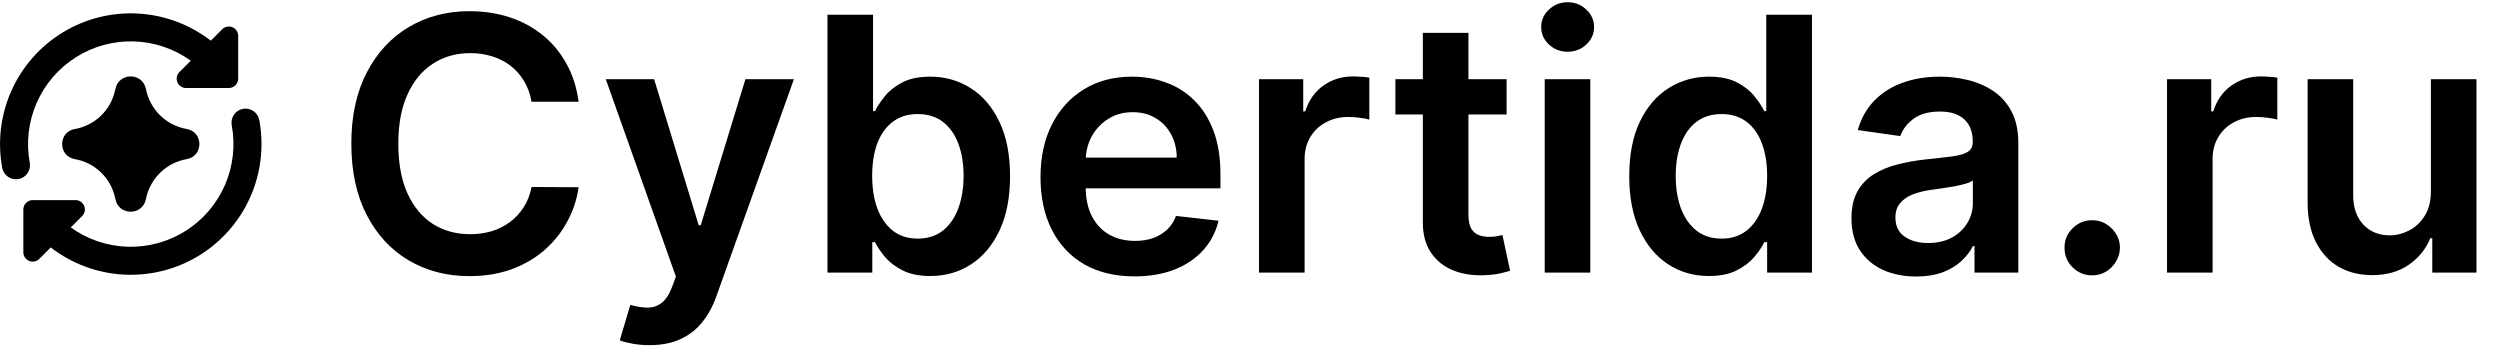
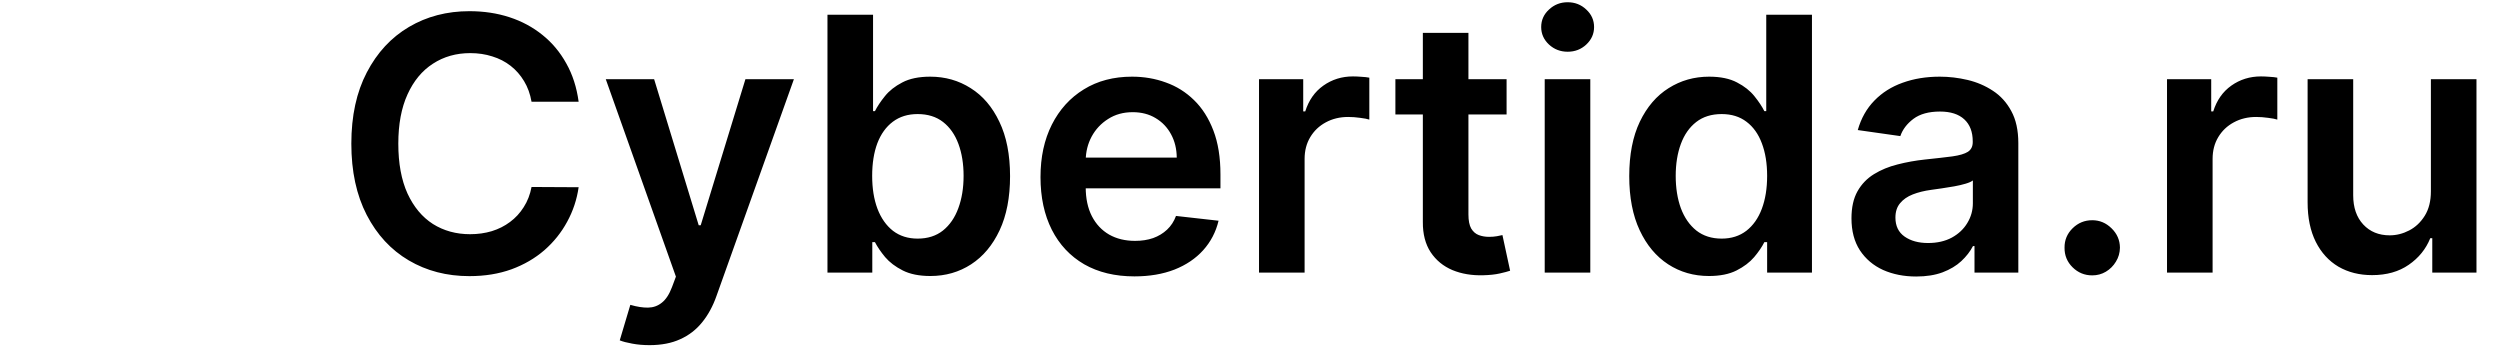
<svg xmlns="http://www.w3.org/2000/svg" width="564" height="78" viewBox="0 0 564 78" fill="none">
  <g clip-path="url(#clip0_56_86)">
-     <path fill-rule="evenodd" clip-rule="evenodd" d="M43.041 13.696C39.284 10.992 34.803 9.475 30.176 9.34C25.549 9.206 20.988 10.46 17.081 12.941C13.173 15.422 10.098 19.017 8.252 23.261C6.405 27.506 5.873 32.206 6.722 36.756C6.862 37.574 6.675 38.414 6.201 39.094C5.727 39.775 5.005 40.243 4.19 40.396C3.375 40.549 2.532 40.376 1.844 39.913C1.155 39.451 0.676 38.736 0.51 37.924C-0.588 32.046 0.126 25.974 2.557 20.512C4.988 15.049 9.023 10.454 14.125 7.337C19.227 4.219 25.156 2.726 31.126 3.055C37.096 3.384 42.825 5.519 47.554 9.178L50.133 6.599C50.428 6.304 50.803 6.103 51.212 6.021C51.621 5.939 52.045 5.98 52.43 6.14C52.815 6.299 53.145 6.569 53.376 6.916C53.608 7.262 53.732 7.67 53.732 8.087V17.75C53.732 18.309 53.51 18.845 53.115 19.24C52.72 19.635 52.184 19.857 51.625 19.857H41.962C41.545 19.856 41.139 19.732 40.793 19.5C40.448 19.269 40.178 18.94 40.019 18.556C39.86 18.171 39.818 17.748 39.899 17.34C39.98 16.932 40.18 16.557 40.474 16.262L43.041 13.696ZM54.803 24.556C55.626 24.401 56.478 24.579 57.17 25.052C57.863 25.524 58.339 26.252 58.494 27.076C59.593 32.954 58.88 39.028 56.448 44.491C54.017 49.954 49.982 54.55 44.879 57.667C39.776 60.785 33.846 62.278 27.875 61.949C21.904 61.619 16.175 59.482 11.446 55.822L8.867 58.405C8.572 58.701 8.196 58.902 7.787 58.983C7.378 59.065 6.954 59.023 6.568 58.864C6.183 58.704 5.853 58.433 5.622 58.086C5.39 57.739 5.267 57.331 5.268 56.913V47.25C5.268 46.691 5.49 46.155 5.885 45.76C6.28 45.365 6.816 45.143 7.375 45.143H17.038C17.456 45.142 17.864 45.265 18.211 45.497C18.558 45.728 18.829 46.057 18.989 46.443C19.148 46.828 19.19 47.253 19.108 47.662C19.027 48.071 18.826 48.447 18.53 48.742L15.96 51.308C19.716 54.012 24.197 55.529 28.824 55.664C33.45 55.798 38.012 54.544 41.919 52.063C45.827 49.582 48.902 45.987 50.748 41.743C52.594 37.498 53.127 32.798 52.278 28.248C52.201 27.839 52.206 27.42 52.291 27.013C52.377 26.606 52.542 26.22 52.777 25.877C53.012 25.535 53.312 25.241 53.66 25.015C54.008 24.788 54.398 24.632 54.807 24.556H54.803ZM26.049 20C26.849 16.334 32.062 16.317 32.897 19.967L32.939 20.152C33.389 22.396 34.508 24.451 36.148 26.047C37.787 27.644 39.871 28.708 42.126 29.099C45.936 29.761 45.936 35.239 42.122 35.901C39.918 36.284 37.876 37.31 36.254 38.85C34.631 40.391 33.5 42.376 33.002 44.557L32.897 45.033C32.062 48.687 26.849 48.662 26.049 45.004L25.96 44.595C25.481 42.407 24.36 40.41 22.742 38.861C21.124 37.312 19.081 36.28 16.874 35.897C13.069 35.235 13.069 29.769 16.874 29.107C19.074 28.724 21.11 27.697 22.726 26.155C24.341 24.613 25.462 22.627 25.947 20.447L26.015 20.148L26.049 20Z" fill="black" />
-   </g>
+     </g>
  <path d="M130.54 22.949H119.915C119.612 21.206 119.053 19.663 118.239 18.318C117.424 16.954 116.411 15.799 115.199 14.852C113.987 13.905 112.604 13.195 111.051 12.722C109.517 12.229 107.86 11.983 106.08 11.983C102.917 11.983 100.114 12.778 97.671 14.369C95.227 15.941 93.314 18.252 91.932 21.301C90.549 24.331 89.858 28.034 89.858 32.409C89.858 36.86 90.549 40.61 91.932 43.659C93.333 46.689 95.246 48.981 97.671 50.534C100.114 52.068 102.907 52.835 106.051 52.835C107.794 52.835 109.422 52.608 110.938 52.153C112.472 51.68 113.845 50.989 115.057 50.08C116.288 49.17 117.32 48.053 118.153 46.727C119.006 45.401 119.593 43.886 119.915 42.182L130.54 42.239C130.142 45.004 129.28 47.599 127.955 50.023C126.648 52.447 124.934 54.587 122.812 56.443C120.691 58.28 118.21 59.72 115.369 60.761C112.528 61.784 109.375 62.295 105.909 62.295C100.795 62.295 96.231 61.112 92.216 58.744C88.201 56.377 85.038 52.958 82.727 48.489C80.417 44.019 79.261 38.659 79.261 32.409C79.261 26.14 80.426 20.78 82.756 16.329C85.085 11.86 88.258 8.441 92.273 6.074C96.288 3.706 100.833 2.523 105.909 2.523C109.148 2.523 112.159 2.977 114.943 3.886C117.727 4.795 120.208 6.131 122.386 7.892C124.564 9.634 126.354 11.775 127.756 14.312C129.176 16.831 130.104 19.71 130.54 22.949ZM146.52 77.864C145.118 77.864 143.821 77.75 142.628 77.523C141.454 77.314 140.516 77.068 139.815 76.784L142.202 68.773C143.698 69.208 145.033 69.417 146.207 69.398C147.382 69.379 148.414 69.01 149.304 68.29C150.213 67.589 150.98 66.415 151.605 64.767L152.486 62.409L136.662 17.864H147.571L157.628 50.818H158.082L168.168 17.864H179.105L161.634 66.784C160.819 69.095 159.74 71.074 158.395 72.722C157.05 74.388 155.402 75.657 153.452 76.528C151.52 77.419 149.209 77.864 146.52 77.864ZM186.676 61.5V3.318H196.96V25.079H197.386C197.917 24.019 198.665 22.892 199.631 21.699C200.597 20.487 201.903 19.454 203.551 18.602C205.199 17.731 207.301 17.296 209.858 17.296C213.229 17.296 216.269 18.157 218.977 19.881C221.705 21.585 223.864 24.114 225.455 27.466C227.064 30.799 227.869 34.89 227.869 39.739C227.869 44.53 227.083 48.602 225.511 51.955C223.939 55.307 221.799 57.864 219.091 59.625C216.383 61.386 213.314 62.267 209.886 62.267C207.386 62.267 205.313 61.85 203.665 61.017C202.017 60.184 200.691 59.18 199.688 58.006C198.703 56.812 197.936 55.686 197.386 54.625H196.79V61.5H186.676ZM196.761 39.682C196.761 42.504 197.159 44.975 197.955 47.097C198.769 49.218 199.934 50.875 201.449 52.068C202.983 53.242 204.839 53.83 207.017 53.83C209.29 53.83 211.193 53.224 212.727 52.011C214.261 50.78 215.417 49.104 216.193 46.983C216.989 44.843 217.386 42.409 217.386 39.682C217.386 36.974 216.998 34.568 216.222 32.466C215.445 30.364 214.29 28.716 212.756 27.523C211.222 26.329 209.309 25.733 207.017 25.733C204.82 25.733 202.955 26.311 201.42 27.466C199.886 28.621 198.722 30.241 197.926 32.324C197.15 34.407 196.761 36.86 196.761 39.682ZM255.93 62.352C251.555 62.352 247.777 61.443 244.595 59.625C241.432 57.788 238.999 55.193 237.294 51.841C235.589 48.47 234.737 44.502 234.737 39.938C234.737 35.449 235.589 31.509 237.294 28.119C239.018 24.71 241.423 22.059 244.51 20.165C247.597 18.252 251.224 17.296 255.391 17.296C258.08 17.296 260.618 17.731 263.004 18.602C265.41 19.454 267.531 20.78 269.368 22.579C271.224 24.379 272.682 26.671 273.743 29.454C274.804 32.22 275.334 35.515 275.334 39.341V42.494H239.567V35.562H265.476C265.457 33.593 265.031 31.841 264.197 30.307C263.364 28.754 262.199 27.532 260.703 26.642C259.226 25.752 257.502 25.307 255.533 25.307C253.43 25.307 251.584 25.818 249.993 26.841C248.402 27.845 247.161 29.171 246.271 30.818C245.4 32.447 244.955 34.237 244.936 36.188V42.239C244.936 44.776 245.4 46.955 246.328 48.773C247.256 50.572 248.554 51.955 250.22 52.92C251.887 53.867 253.838 54.341 256.072 54.341C257.569 54.341 258.923 54.133 260.135 53.716C261.347 53.28 262.398 52.646 263.288 51.812C264.179 50.979 264.851 49.947 265.305 48.716L274.908 49.795C274.302 52.333 273.146 54.549 271.442 56.443C269.756 58.318 267.597 59.776 264.964 60.818C262.332 61.841 259.321 62.352 255.93 62.352ZM284.034 61.5V17.864H294.006V25.136H294.46C295.256 22.617 296.619 20.676 298.551 19.312C300.502 17.93 302.727 17.239 305.227 17.239C305.795 17.239 306.43 17.267 307.131 17.324C307.85 17.362 308.447 17.428 308.92 17.523V26.983C308.485 26.831 307.794 26.699 306.847 26.585C305.919 26.453 305.019 26.386 304.148 26.386C302.273 26.386 300.587 26.794 299.091 27.608C297.614 28.403 296.449 29.511 295.597 30.932C294.744 32.352 294.318 33.99 294.318 35.847V61.5H284.034ZM339.886 17.864V25.818H314.801V17.864H339.886ZM320.994 7.409H331.278V48.375C331.278 49.758 331.487 50.818 331.903 51.557C332.339 52.276 332.907 52.769 333.608 53.034C334.309 53.299 335.085 53.432 335.938 53.432C336.581 53.432 337.169 53.385 337.699 53.29C338.248 53.195 338.665 53.11 338.949 53.034L340.682 61.074C340.133 61.263 339.347 61.472 338.324 61.699C337.32 61.926 336.089 62.059 334.631 62.097C332.055 62.172 329.735 61.784 327.67 60.932C325.606 60.061 323.968 58.716 322.756 56.898C321.563 55.08 320.975 52.807 320.994 50.08V7.409ZM348.487 61.5V17.864H358.771V61.5H348.487ZM353.658 11.671C352.029 11.671 350.627 11.131 349.453 10.051C348.279 8.953 347.692 7.636 347.692 6.102C347.692 4.549 348.279 3.233 349.453 2.153C350.627 1.055 352.029 0.506 353.658 0.506C355.305 0.506 356.707 1.055 357.862 2.153C359.036 3.233 359.624 4.549 359.624 6.102C359.624 7.636 359.036 8.953 357.862 10.051C356.707 11.131 355.305 11.671 353.658 11.671ZM385.54 62.267C382.112 62.267 379.044 61.386 376.335 59.625C373.627 57.864 371.487 55.307 369.915 51.955C368.343 48.602 367.557 44.53 367.557 39.739C367.557 34.89 368.352 30.799 369.943 27.466C371.553 24.114 373.722 21.585 376.449 19.881C379.176 18.157 382.216 17.296 385.568 17.296C388.125 17.296 390.227 17.731 391.875 18.602C393.523 19.454 394.83 20.487 395.795 21.699C396.761 22.892 397.509 24.019 398.04 25.079H398.466V3.318H408.778V61.5H398.665V54.625H398.04C397.509 55.686 396.742 56.812 395.739 58.006C394.735 59.18 393.409 60.184 391.761 61.017C390.114 61.85 388.04 62.267 385.54 62.267ZM388.409 53.83C390.587 53.83 392.443 53.242 393.977 52.068C395.511 50.875 396.676 49.218 397.472 47.097C398.267 44.975 398.665 42.504 398.665 39.682C398.665 36.86 398.267 34.407 397.472 32.324C396.695 30.241 395.54 28.621 394.006 27.466C392.491 26.311 390.625 25.733 388.409 25.733C386.117 25.733 384.205 26.329 382.67 27.523C381.136 28.716 379.981 30.364 379.205 32.466C378.428 34.568 378.04 36.974 378.04 39.682C378.04 42.409 378.428 44.843 379.205 46.983C380 49.104 381.165 50.78 382.699 52.011C384.252 53.224 386.155 53.83 388.409 53.83ZM432.294 62.381C429.529 62.381 427.038 61.888 424.822 60.903C422.625 59.9 420.883 58.422 419.595 56.472C418.326 54.521 417.692 52.115 417.692 49.256C417.692 46.794 418.146 44.758 419.055 43.148C419.964 41.538 421.205 40.25 422.777 39.284C424.349 38.318 426.12 37.589 428.089 37.097C430.078 36.585 432.133 36.216 434.254 35.989C436.811 35.724 438.885 35.487 440.476 35.278C442.067 35.051 443.222 34.71 443.942 34.256C444.68 33.782 445.05 33.053 445.05 32.068V31.898C445.05 29.758 444.415 28.1 443.146 26.926C441.877 25.752 440.05 25.165 437.663 25.165C435.144 25.165 433.146 25.714 431.669 26.812C430.211 27.911 429.226 29.208 428.714 30.704L419.112 29.341C419.87 26.689 421.12 24.474 422.862 22.693C424.605 20.894 426.735 19.549 429.254 18.659C431.773 17.75 434.557 17.296 437.607 17.296C439.709 17.296 441.802 17.542 443.885 18.034C445.968 18.526 447.872 19.341 449.595 20.477C451.319 21.595 452.701 23.119 453.743 25.051C454.804 26.983 455.334 29.398 455.334 32.295V61.5H445.447V55.506H445.107C444.482 56.718 443.601 57.854 442.464 58.915C441.347 59.956 439.936 60.799 438.232 61.443C436.546 62.068 434.567 62.381 432.294 62.381ZM434.964 54.824C437.029 54.824 438.819 54.417 440.334 53.602C441.849 52.769 443.014 51.67 443.828 50.307C444.661 48.943 445.078 47.456 445.078 45.847V40.705C444.756 40.97 444.207 41.216 443.43 41.443C442.673 41.67 441.821 41.869 440.874 42.04C439.927 42.21 438.989 42.362 438.061 42.494C437.133 42.627 436.328 42.74 435.646 42.835C434.112 43.044 432.739 43.385 431.527 43.858C430.315 44.331 429.358 44.994 428.658 45.847C427.957 46.68 427.607 47.76 427.607 49.085C427.607 50.979 428.298 52.409 429.68 53.375C431.063 54.341 432.824 54.824 434.964 54.824ZM472.01 62.125C470.286 62.125 468.809 61.519 467.578 60.307C466.347 59.095 465.741 57.617 465.76 55.875C465.741 54.17 466.347 52.712 467.578 51.5C468.809 50.288 470.286 49.682 472.01 49.682C473.677 49.682 475.125 50.288 476.357 51.5C477.607 52.712 478.241 54.17 478.26 55.875C478.241 57.03 477.938 58.081 477.351 59.028C476.783 59.975 476.025 60.733 475.078 61.301C474.15 61.85 473.127 62.125 472.01 62.125ZM488.878 61.5V17.864H498.849V25.136H499.304C500.099 22.617 501.463 20.676 503.395 19.312C505.346 17.93 507.571 17.239 510.071 17.239C510.639 17.239 511.274 17.267 511.974 17.324C512.694 17.362 513.291 17.428 513.764 17.523V26.983C513.329 26.831 512.637 26.699 511.69 26.585C510.762 26.453 509.863 26.386 508.991 26.386C507.116 26.386 505.431 26.794 503.935 27.608C502.457 28.403 501.293 29.511 500.44 30.932C499.588 32.352 499.162 33.99 499.162 35.847V61.5H488.878ZM548.409 43.148V17.864H558.693V61.5H548.722V53.744H548.267C547.282 56.188 545.663 58.186 543.409 59.739C541.174 61.292 538.419 62.068 535.142 62.068C532.282 62.068 529.754 61.434 527.557 60.165C525.379 58.877 523.674 57.011 522.443 54.568C521.212 52.106 520.597 49.133 520.597 45.648V17.864H530.881V44.057C530.881 46.822 531.638 49.019 533.153 50.648C534.669 52.276 536.657 53.091 539.119 53.091C540.634 53.091 542.102 52.722 543.523 51.983C544.943 51.244 546.108 50.146 547.017 48.688C547.945 47.21 548.409 45.364 548.409 43.148Z" fill="black" />
  <defs>
    <clipPath id="clip0_56_86">
      <rect width="59" height="59" fill="white" transform="translate(0 3)" />
    </clipPath>
  </defs>
</svg>